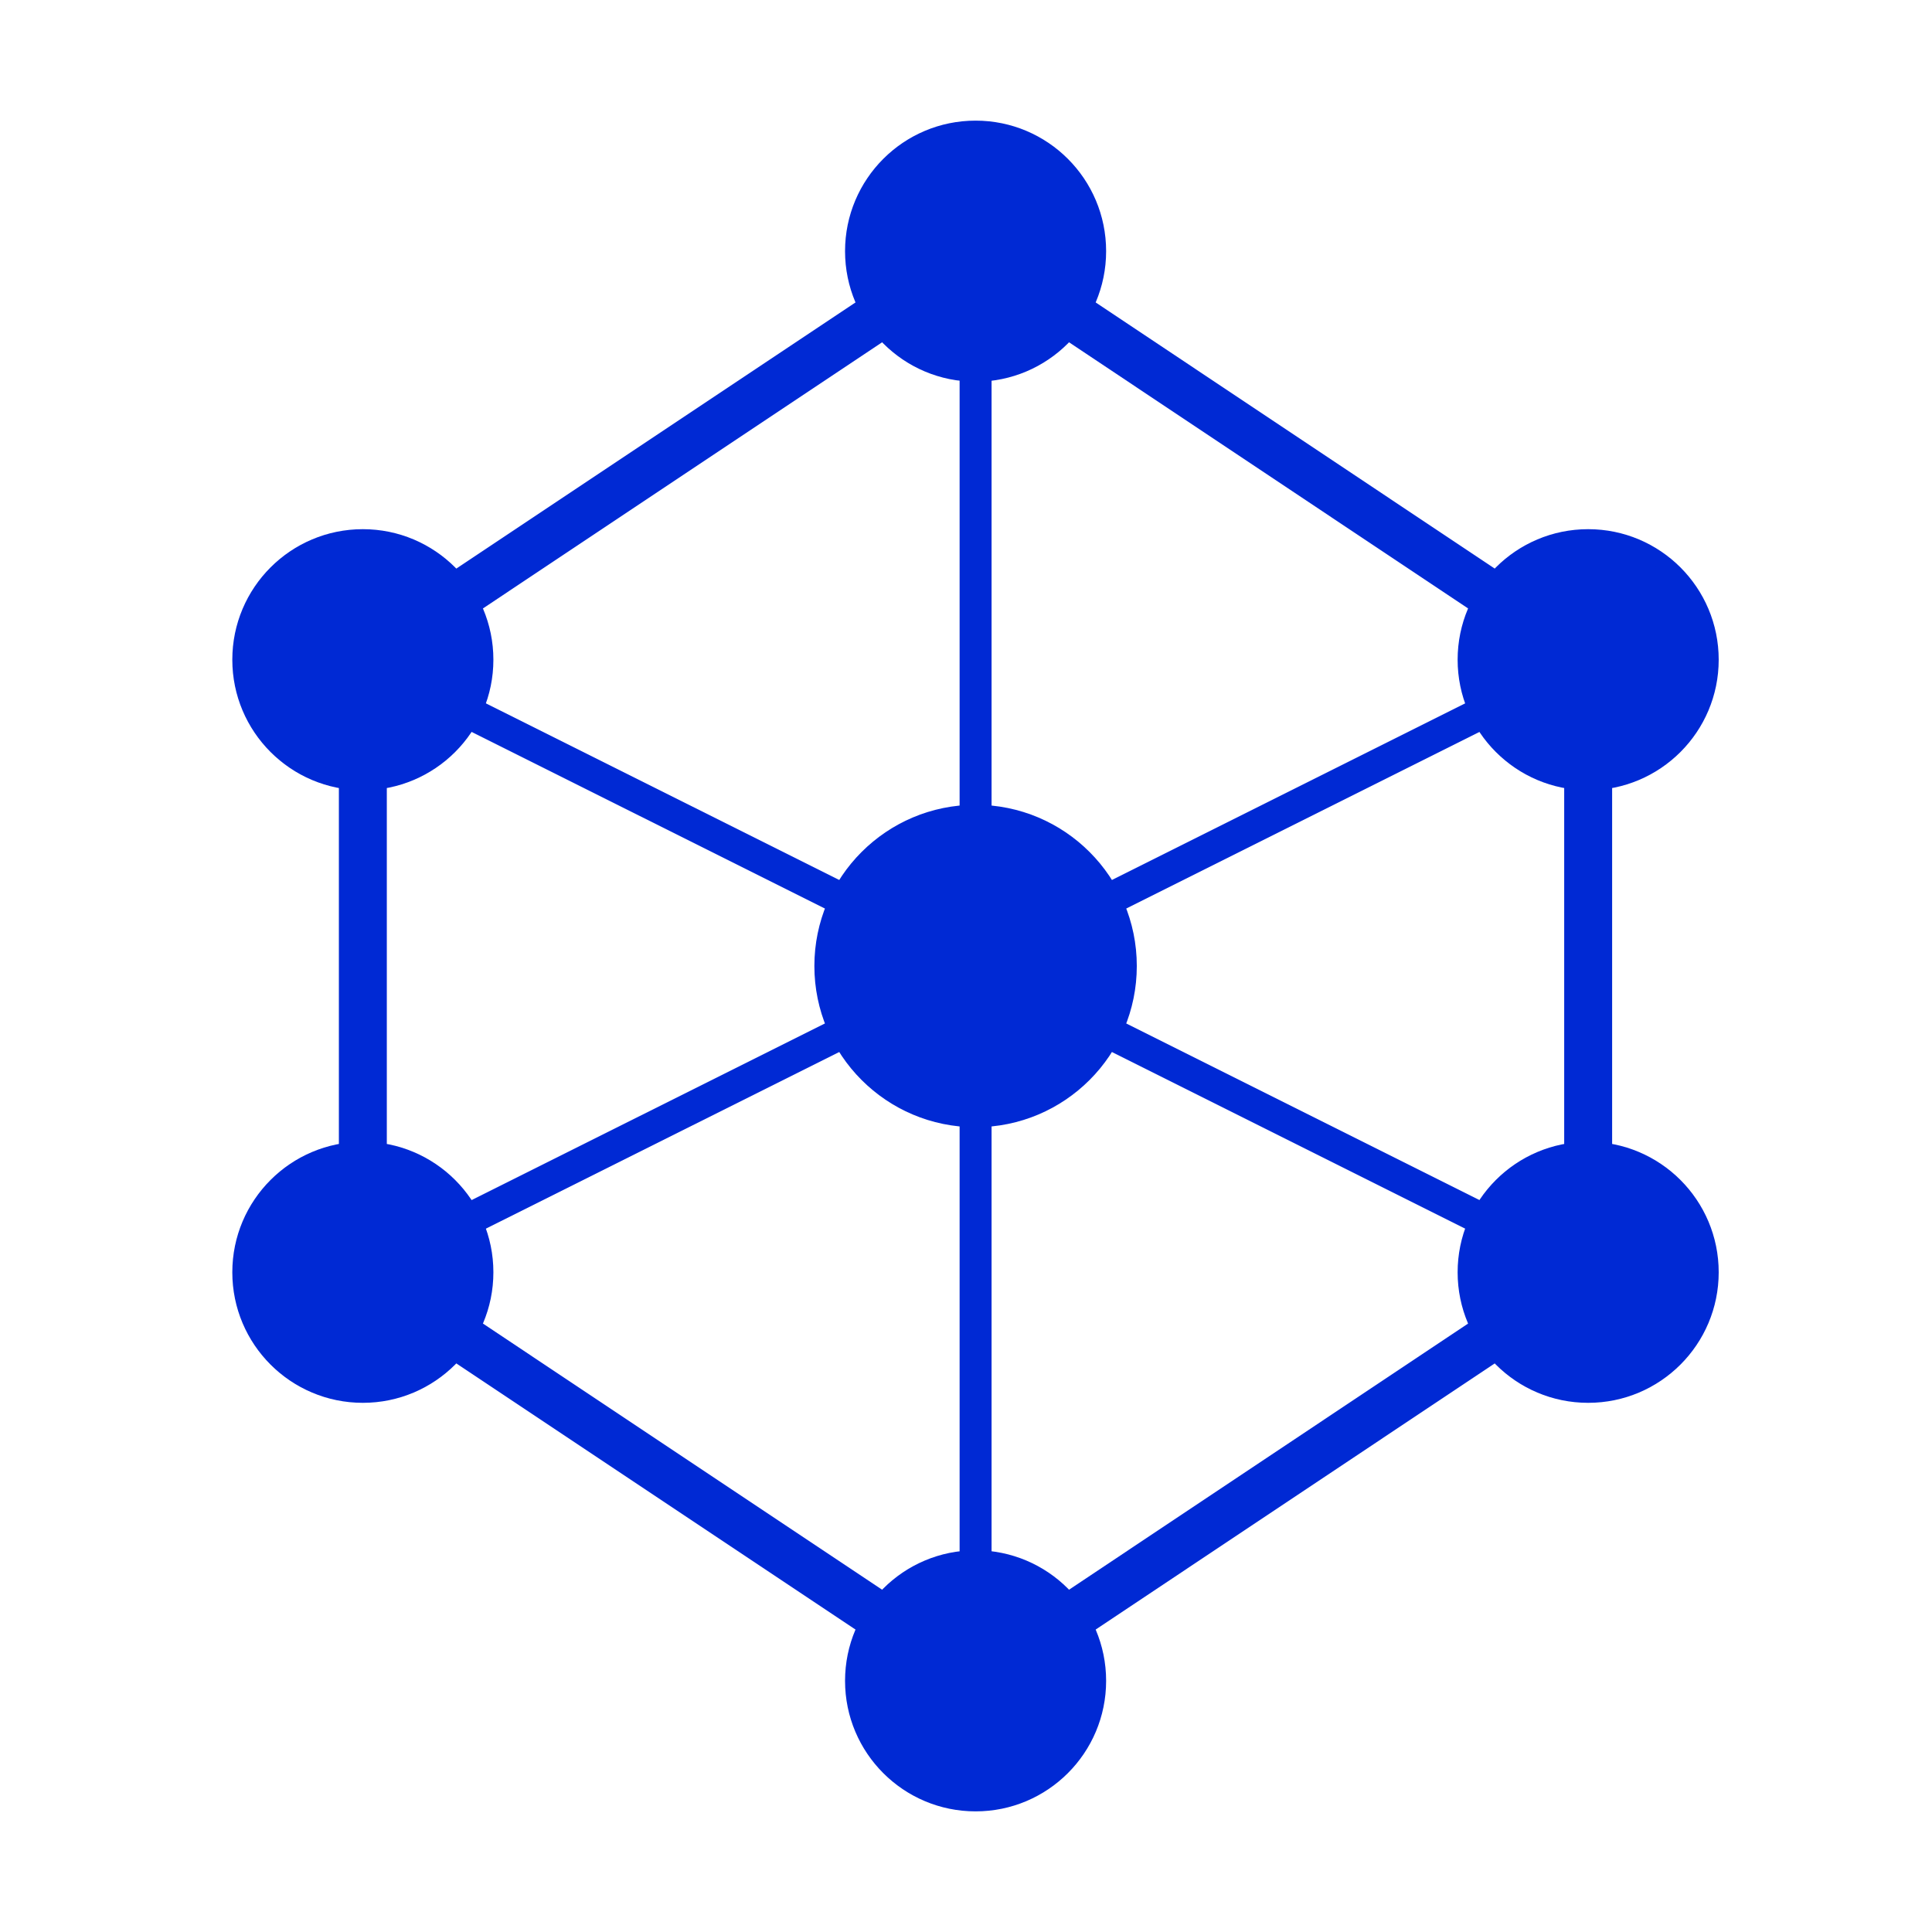
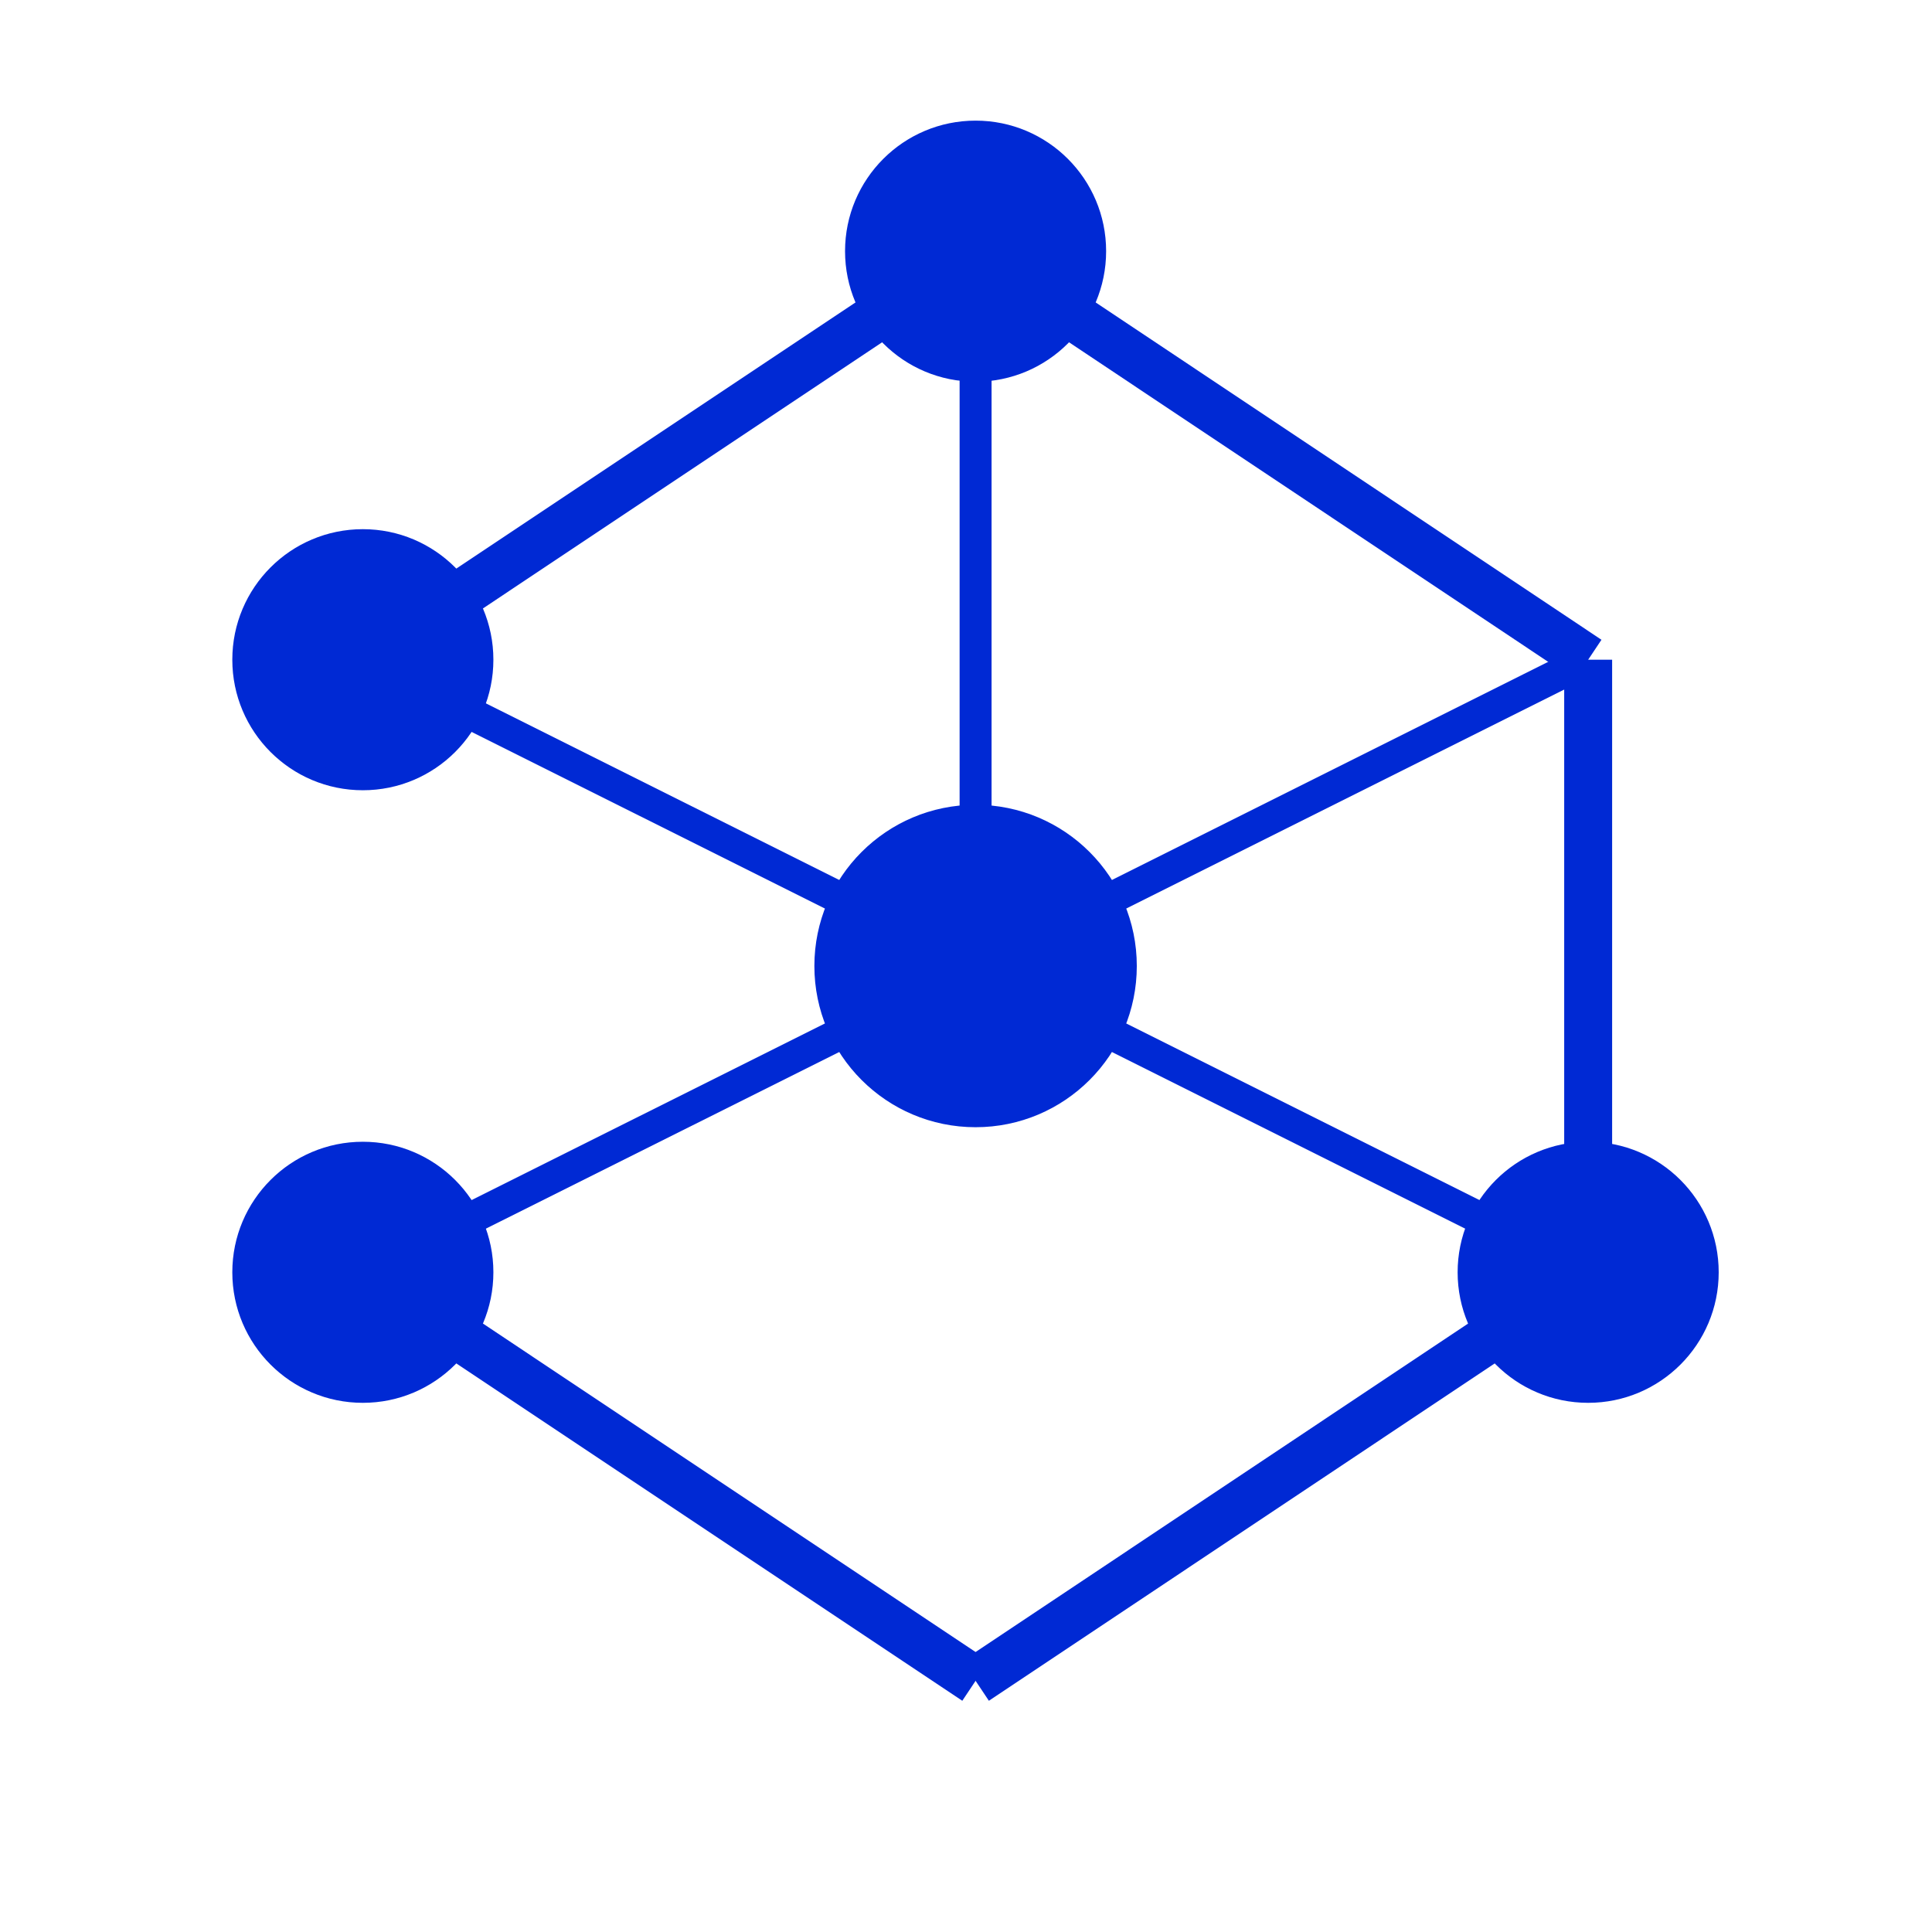
<svg xmlns="http://www.w3.org/2000/svg" id="Layer_2" data-name="Layer 2" viewBox="0 0 120.92 120.92">
  <defs>
    <style>
      .cls-1 {
        stroke-width: 3px;
      }

      .cls-1, .cls-2, .cls-3 {
        fill: #0029d4;
        stroke: #0029d4;
      }

      .cls-1, .cls-3 {
        isolation: isolate;
      }

      .cls-4 {
        fill: #fff;
      }

      .cls-2 {
        stroke-miterlimit: 10;
      }

      .cls-3 {
        stroke-width: 2px;
      }
    </style>
  </defs>
  <g id="Layer_1-2" data-name="Layer 1">
    <rect class="cls-4" width="120.92" height="120.92" />
    <g>
      <line class="cls-1" x1="61.06" y1="15.72" x2="99.4" y2="41.29" />
      <line class="cls-1" x1="99.4" y1="41.29" x2="99.4" y2="79.63" />
      <line class="cls-1" x1="99.4" y1="79.63" x2="61.06" y2="105.2" />
      <line class="cls-1" x1="61.06" y1="105.2" x2="22.71" y2="79.63" />
-       <line class="cls-1" x1="22.71" y1="79.63" x2="22.71" y2="41.29" />
      <line class="cls-1" x1="22.71" y1="41.29" x2="61.06" y2="15.72" />
      <line class="cls-3" x1="61.06" y1="15.72" x2="61.06" y2="60.46" />
      <line class="cls-3" x1="99.4" y1="41.29" x2="61.06" y2="60.46" />
      <line class="cls-3" x1="99.4" y1="79.63" x2="61.06" y2="60.46" />
-       <line class="cls-3" x1="61.06" y1="105.2" x2="61.06" y2="60.46" />
      <line class="cls-3" x1="22.71" y1="79.63" x2="61.06" y2="60.46" />
      <line class="cls-3" x1="22.71" y1="41.29" x2="61.06" y2="60.46" />
      <circle class="cls-2" cx="61.06" cy="15.72" r="7.67" />
-       <circle class="cls-2" cx="99.4" cy="41.29" r="7.67" />
      <circle class="cls-2" cx="99.4" cy="79.63" r="7.67" />
-       <circle class="cls-2" cx="61.06" cy="105.2" r="7.67" />
      <circle class="cls-2" cx="22.71" cy="79.63" r="7.67" />
      <circle class="cls-2" cx="22.71" cy="41.29" r="7.67" />
      <circle class="cls-2" cx="61.06" cy="60.46" r="9.59" />
    </g>
  </g>
</svg>